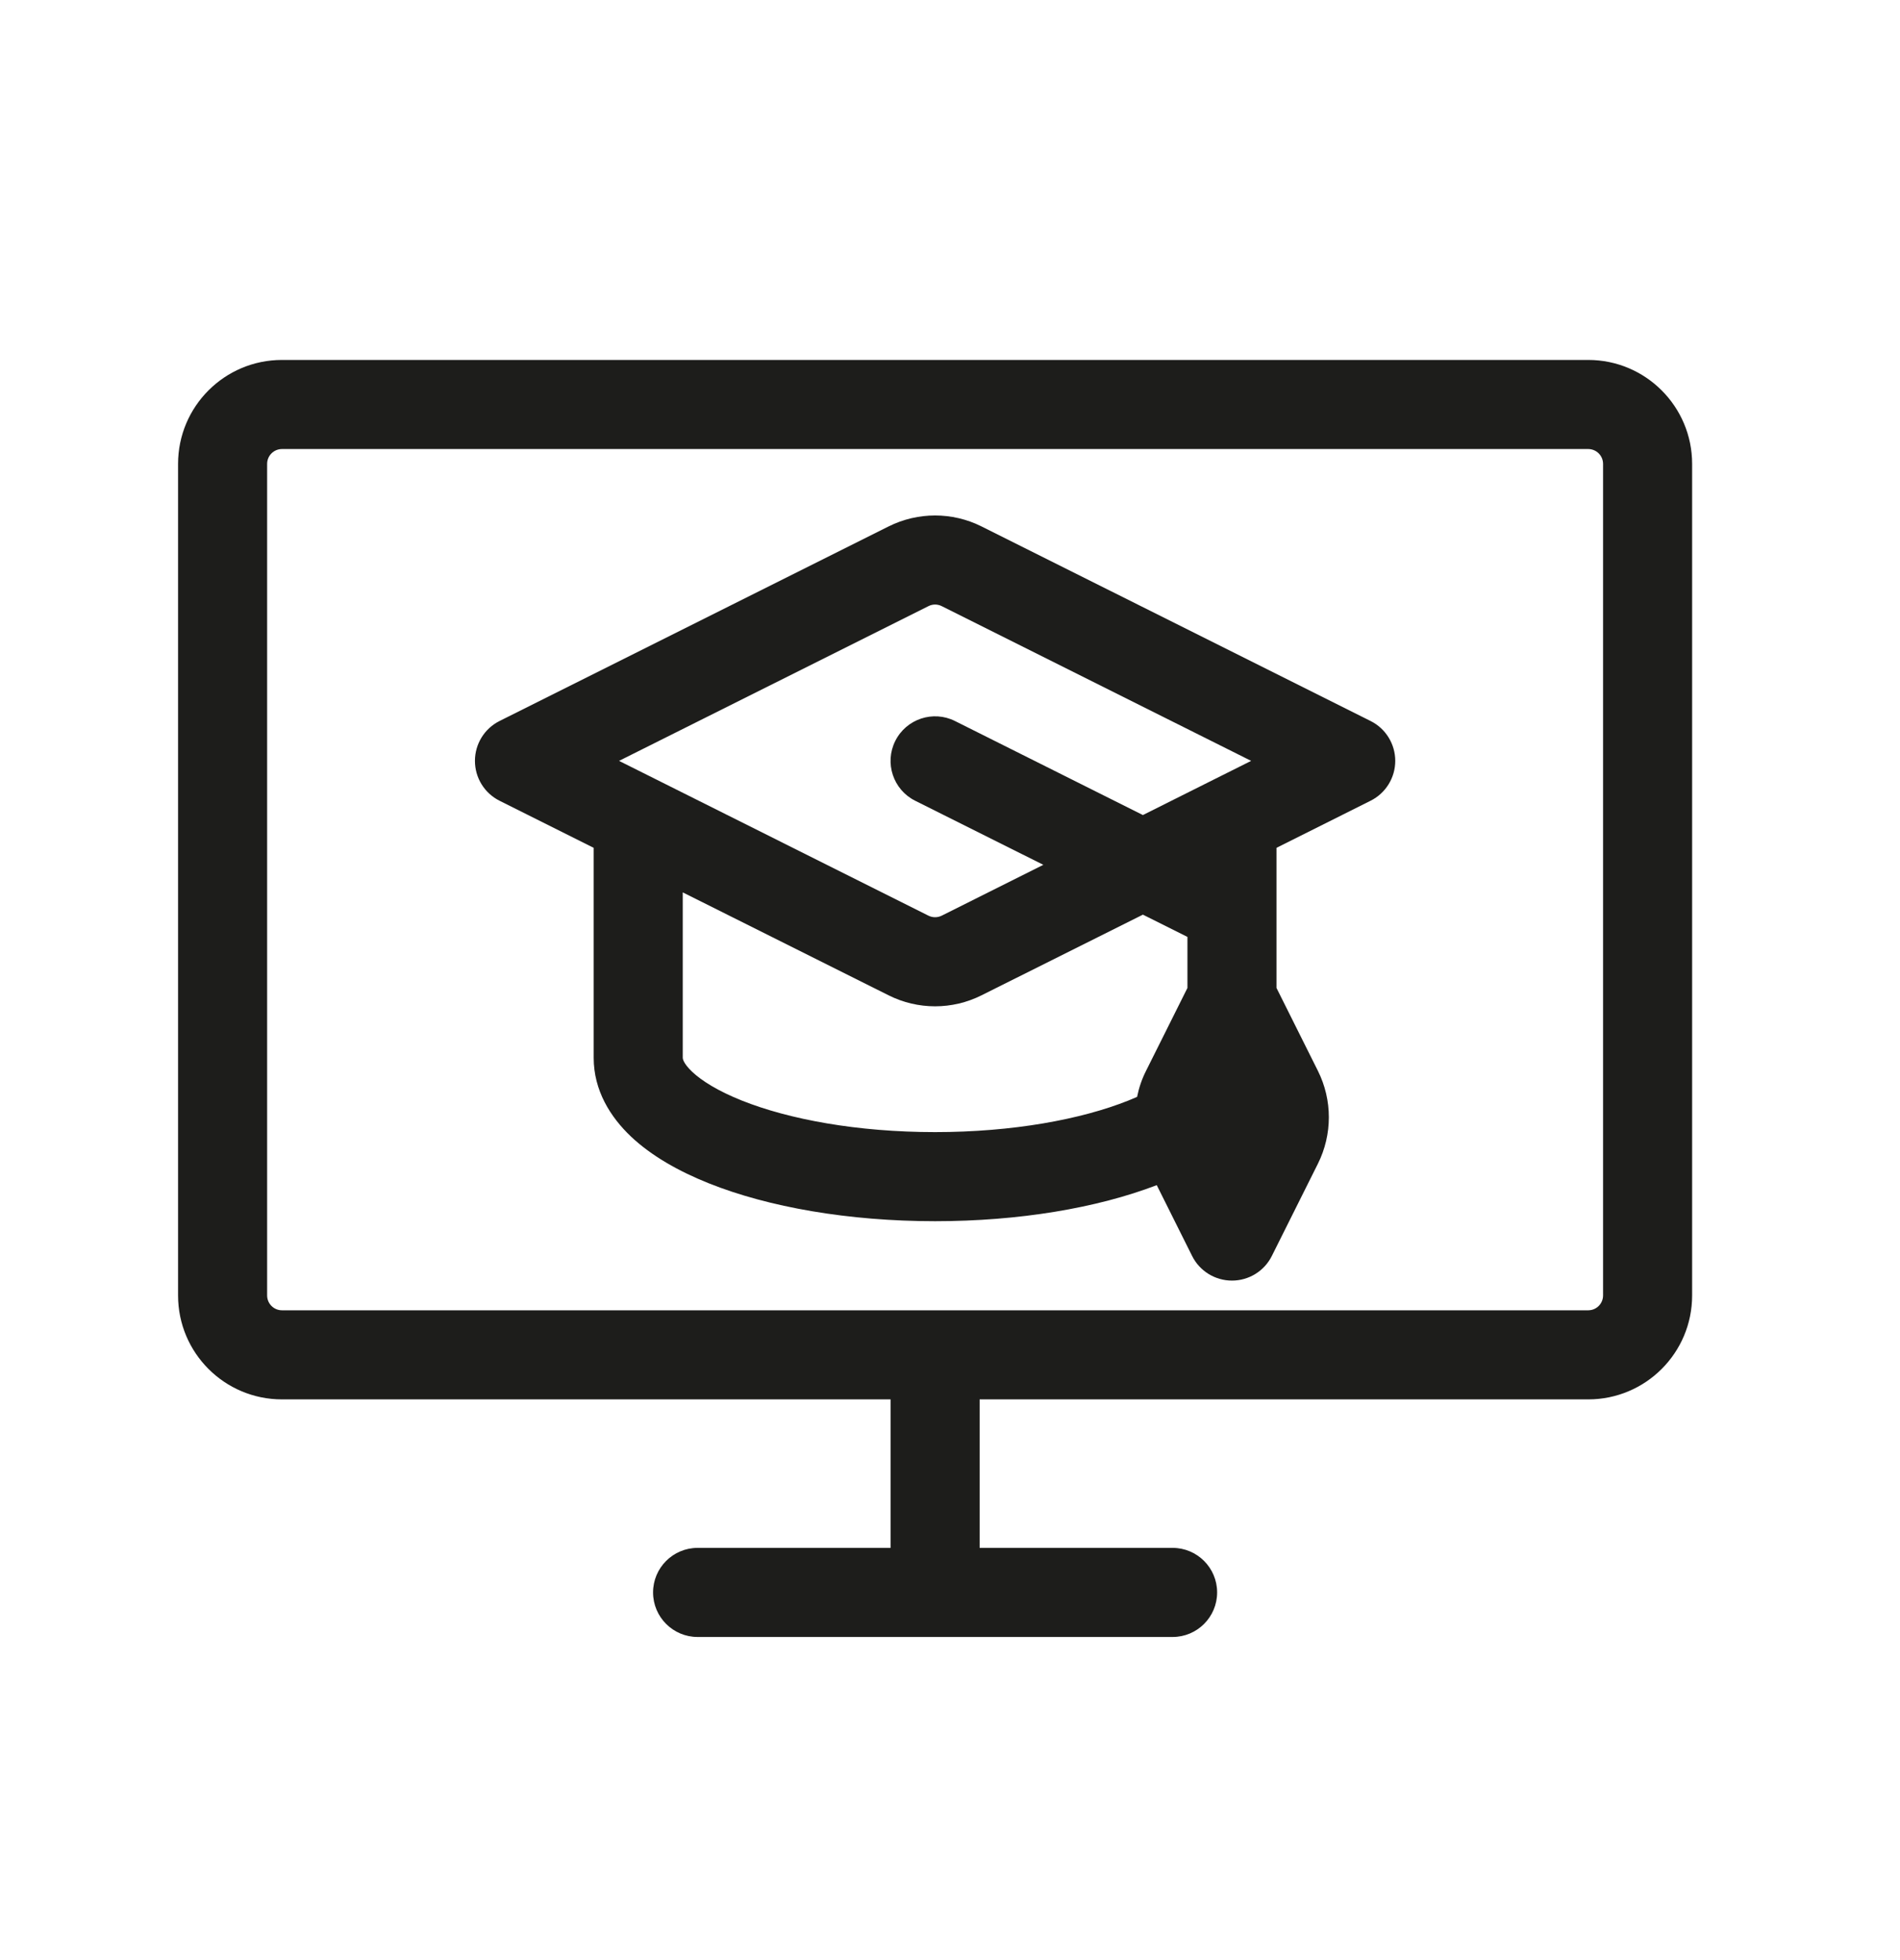
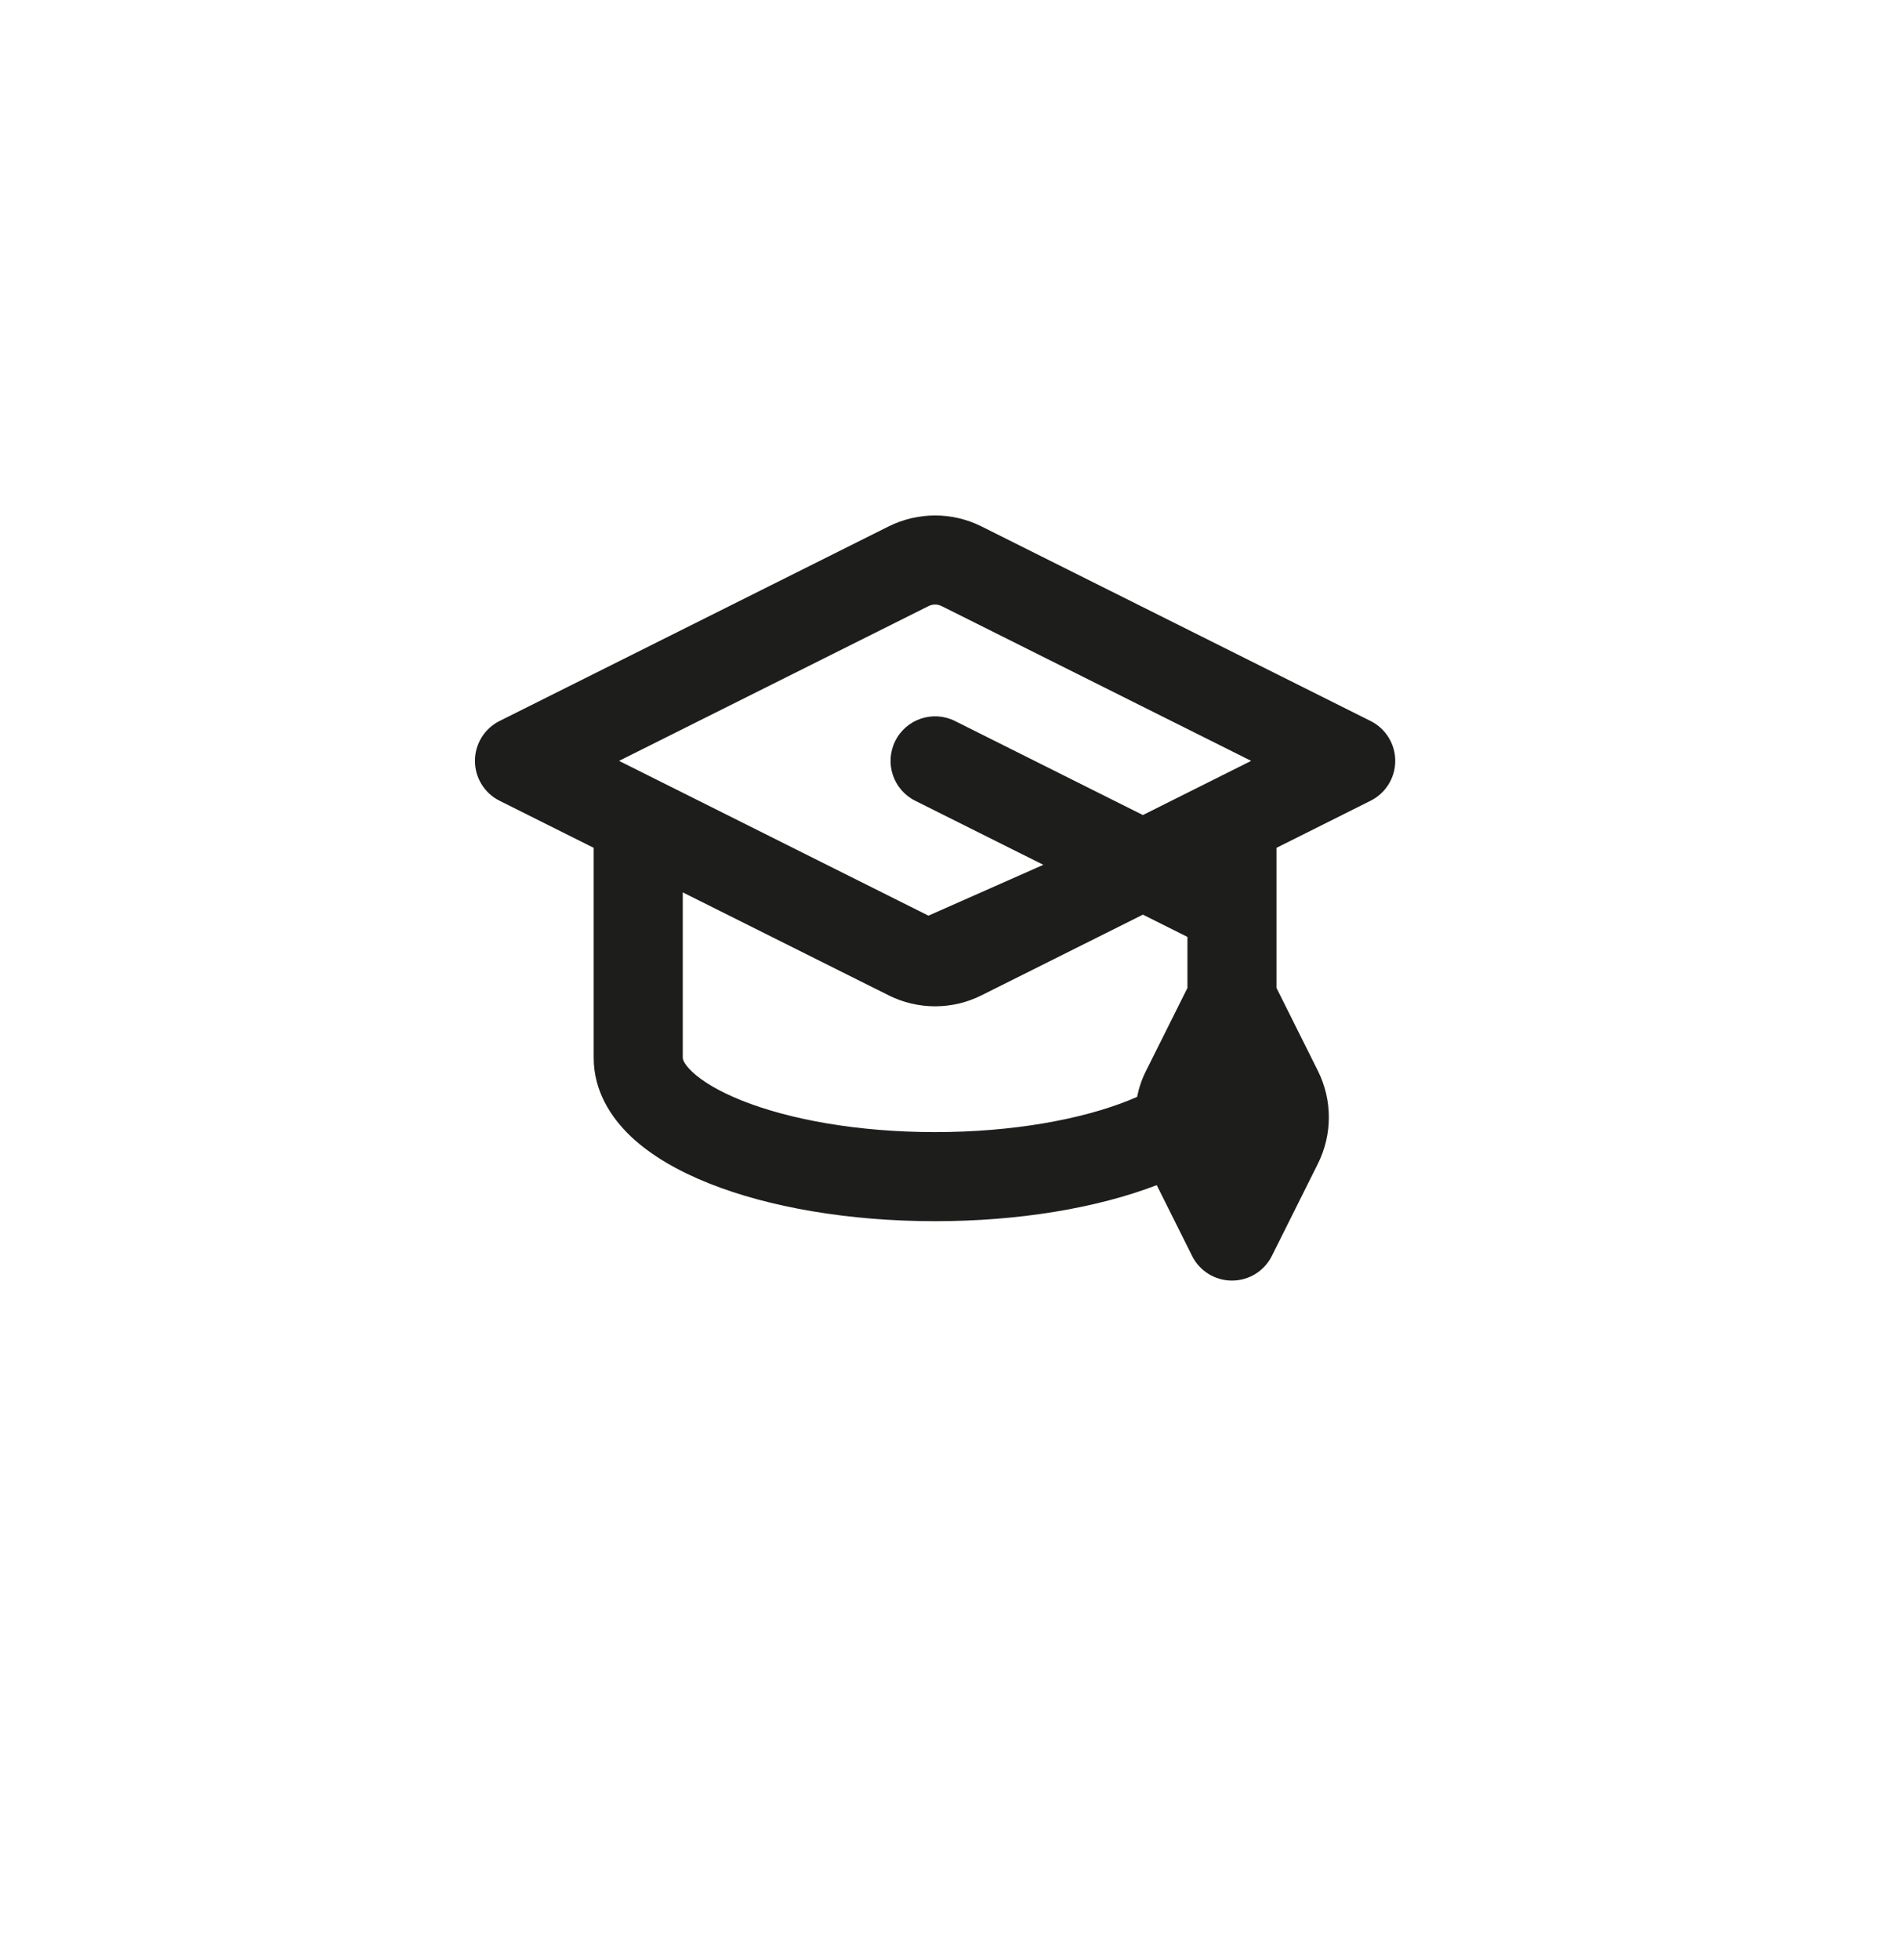
<svg xmlns="http://www.w3.org/2000/svg" width="32" height="33" viewBox="0 0 32 33" fill="none">
-   <path fill-rule="evenodd" clip-rule="evenodd" d="M16.531 8.863C16.039 8.617 15.459 8.617 14.966 8.863L8.413 12.139C8.159 12.266 7.999 12.526 7.999 12.81C7.999 13.094 8.159 13.354 8.413 13.481L9.999 14.274V17.81C9.999 18.359 10.28 18.806 10.626 19.134C10.971 19.46 11.43 19.719 11.935 19.921C12.948 20.326 14.297 20.56 15.749 20.56C17.162 20.56 18.478 20.338 19.482 19.953L20.078 21.146C20.205 21.4 20.465 21.56 20.749 21.56C21.033 21.56 21.293 21.4 21.42 21.146L22.196 19.593C22.442 19.1 22.442 18.52 22.196 18.028L21.499 16.633V14.274L23.084 13.481C23.338 13.354 23.499 13.094 23.499 12.81C23.499 12.526 23.338 12.266 23.084 12.139L16.531 8.863ZM11.657 18.044C11.499 17.894 11.499 17.815 11.499 17.81V15.024L14.966 16.757C15.459 17.004 16.039 17.004 16.531 16.757L19.249 15.399L19.999 15.774V16.633L19.302 18.028C19.231 18.168 19.181 18.316 19.151 18.467C19.104 18.488 19.056 18.508 19.006 18.528C18.21 18.846 17.058 19.06 15.749 19.06C14.439 19.06 13.288 18.846 12.492 18.528C12.092 18.368 11.818 18.196 11.657 18.044ZM20.428 13.132L21.072 12.81L15.861 10.205C15.79 10.169 15.707 10.169 15.637 10.205L10.426 12.81L11.07 13.132C11.079 13.137 11.088 13.141 11.098 13.146L15.637 15.416C15.707 15.451 15.79 15.451 15.861 15.416L17.572 14.56L15.413 13.481C15.043 13.296 14.893 12.845 15.078 12.475C15.263 12.104 15.714 11.954 16.084 12.139L19.249 13.722L20.4 13.146C20.409 13.141 20.418 13.137 20.428 13.132Z" fill="#1D1D1B" />
-   <path fill-rule="evenodd" clip-rule="evenodd" d="M28.499 7.81C28.499 6.844 27.715 6.06 26.749 6.06L4.749 6.06C3.782 6.06 2.999 6.844 2.999 7.81V21.81C2.999 22.777 3.782 23.56 4.749 23.56H14.999V26.06H11.749C11.335 26.06 10.999 26.396 10.999 26.81C10.999 27.224 11.335 27.56 11.749 27.56H19.749C20.163 27.56 20.499 27.224 20.499 26.81C20.499 26.396 20.163 26.06 19.749 26.06H16.499V23.56H26.749C27.715 23.56 28.499 22.777 28.499 21.81V7.81ZM26.749 7.56C26.887 7.56 26.999 7.672 26.999 7.81V21.81C26.999 21.948 26.887 22.06 26.749 22.06L4.749 22.06C4.611 22.06 4.499 21.948 4.499 21.81L4.499 7.81C4.499 7.672 4.611 7.56 4.749 7.56L26.749 7.56Z" fill="#1D1D1B" />
+   <path fill-rule="evenodd" clip-rule="evenodd" d="M16.531 8.863C16.039 8.617 15.459 8.617 14.966 8.863L8.413 12.139C8.159 12.266 7.999 12.526 7.999 12.81C7.999 13.094 8.159 13.354 8.413 13.481L9.999 14.274V17.81C9.999 18.359 10.28 18.806 10.626 19.134C10.971 19.46 11.43 19.719 11.935 19.921C12.948 20.326 14.297 20.56 15.749 20.56C17.162 20.56 18.478 20.338 19.482 19.953L20.078 21.146C20.205 21.4 20.465 21.56 20.749 21.56C21.033 21.56 21.293 21.4 21.42 21.146L22.196 19.593C22.442 19.1 22.442 18.52 22.196 18.028L21.499 16.633V14.274L23.084 13.481C23.338 13.354 23.499 13.094 23.499 12.81C23.499 12.526 23.338 12.266 23.084 12.139L16.531 8.863ZM11.657 18.044C11.499 17.894 11.499 17.815 11.499 17.81V15.024L14.966 16.757C15.459 17.004 16.039 17.004 16.531 16.757L19.249 15.399L19.999 15.774V16.633L19.302 18.028C19.231 18.168 19.181 18.316 19.151 18.467C19.104 18.488 19.056 18.508 19.006 18.528C18.21 18.846 17.058 19.06 15.749 19.06C14.439 19.06 13.288 18.846 12.492 18.528C12.092 18.368 11.818 18.196 11.657 18.044ZM20.428 13.132L21.072 12.81L15.861 10.205C15.79 10.169 15.707 10.169 15.637 10.205L10.426 12.81L11.07 13.132C11.079 13.137 11.088 13.141 11.098 13.146L15.637 15.416L17.572 14.56L15.413 13.481C15.043 13.296 14.893 12.845 15.078 12.475C15.263 12.104 15.714 11.954 16.084 12.139L19.249 13.722L20.4 13.146C20.409 13.141 20.418 13.137 20.428 13.132Z" fill="#1D1D1B" />
</svg>